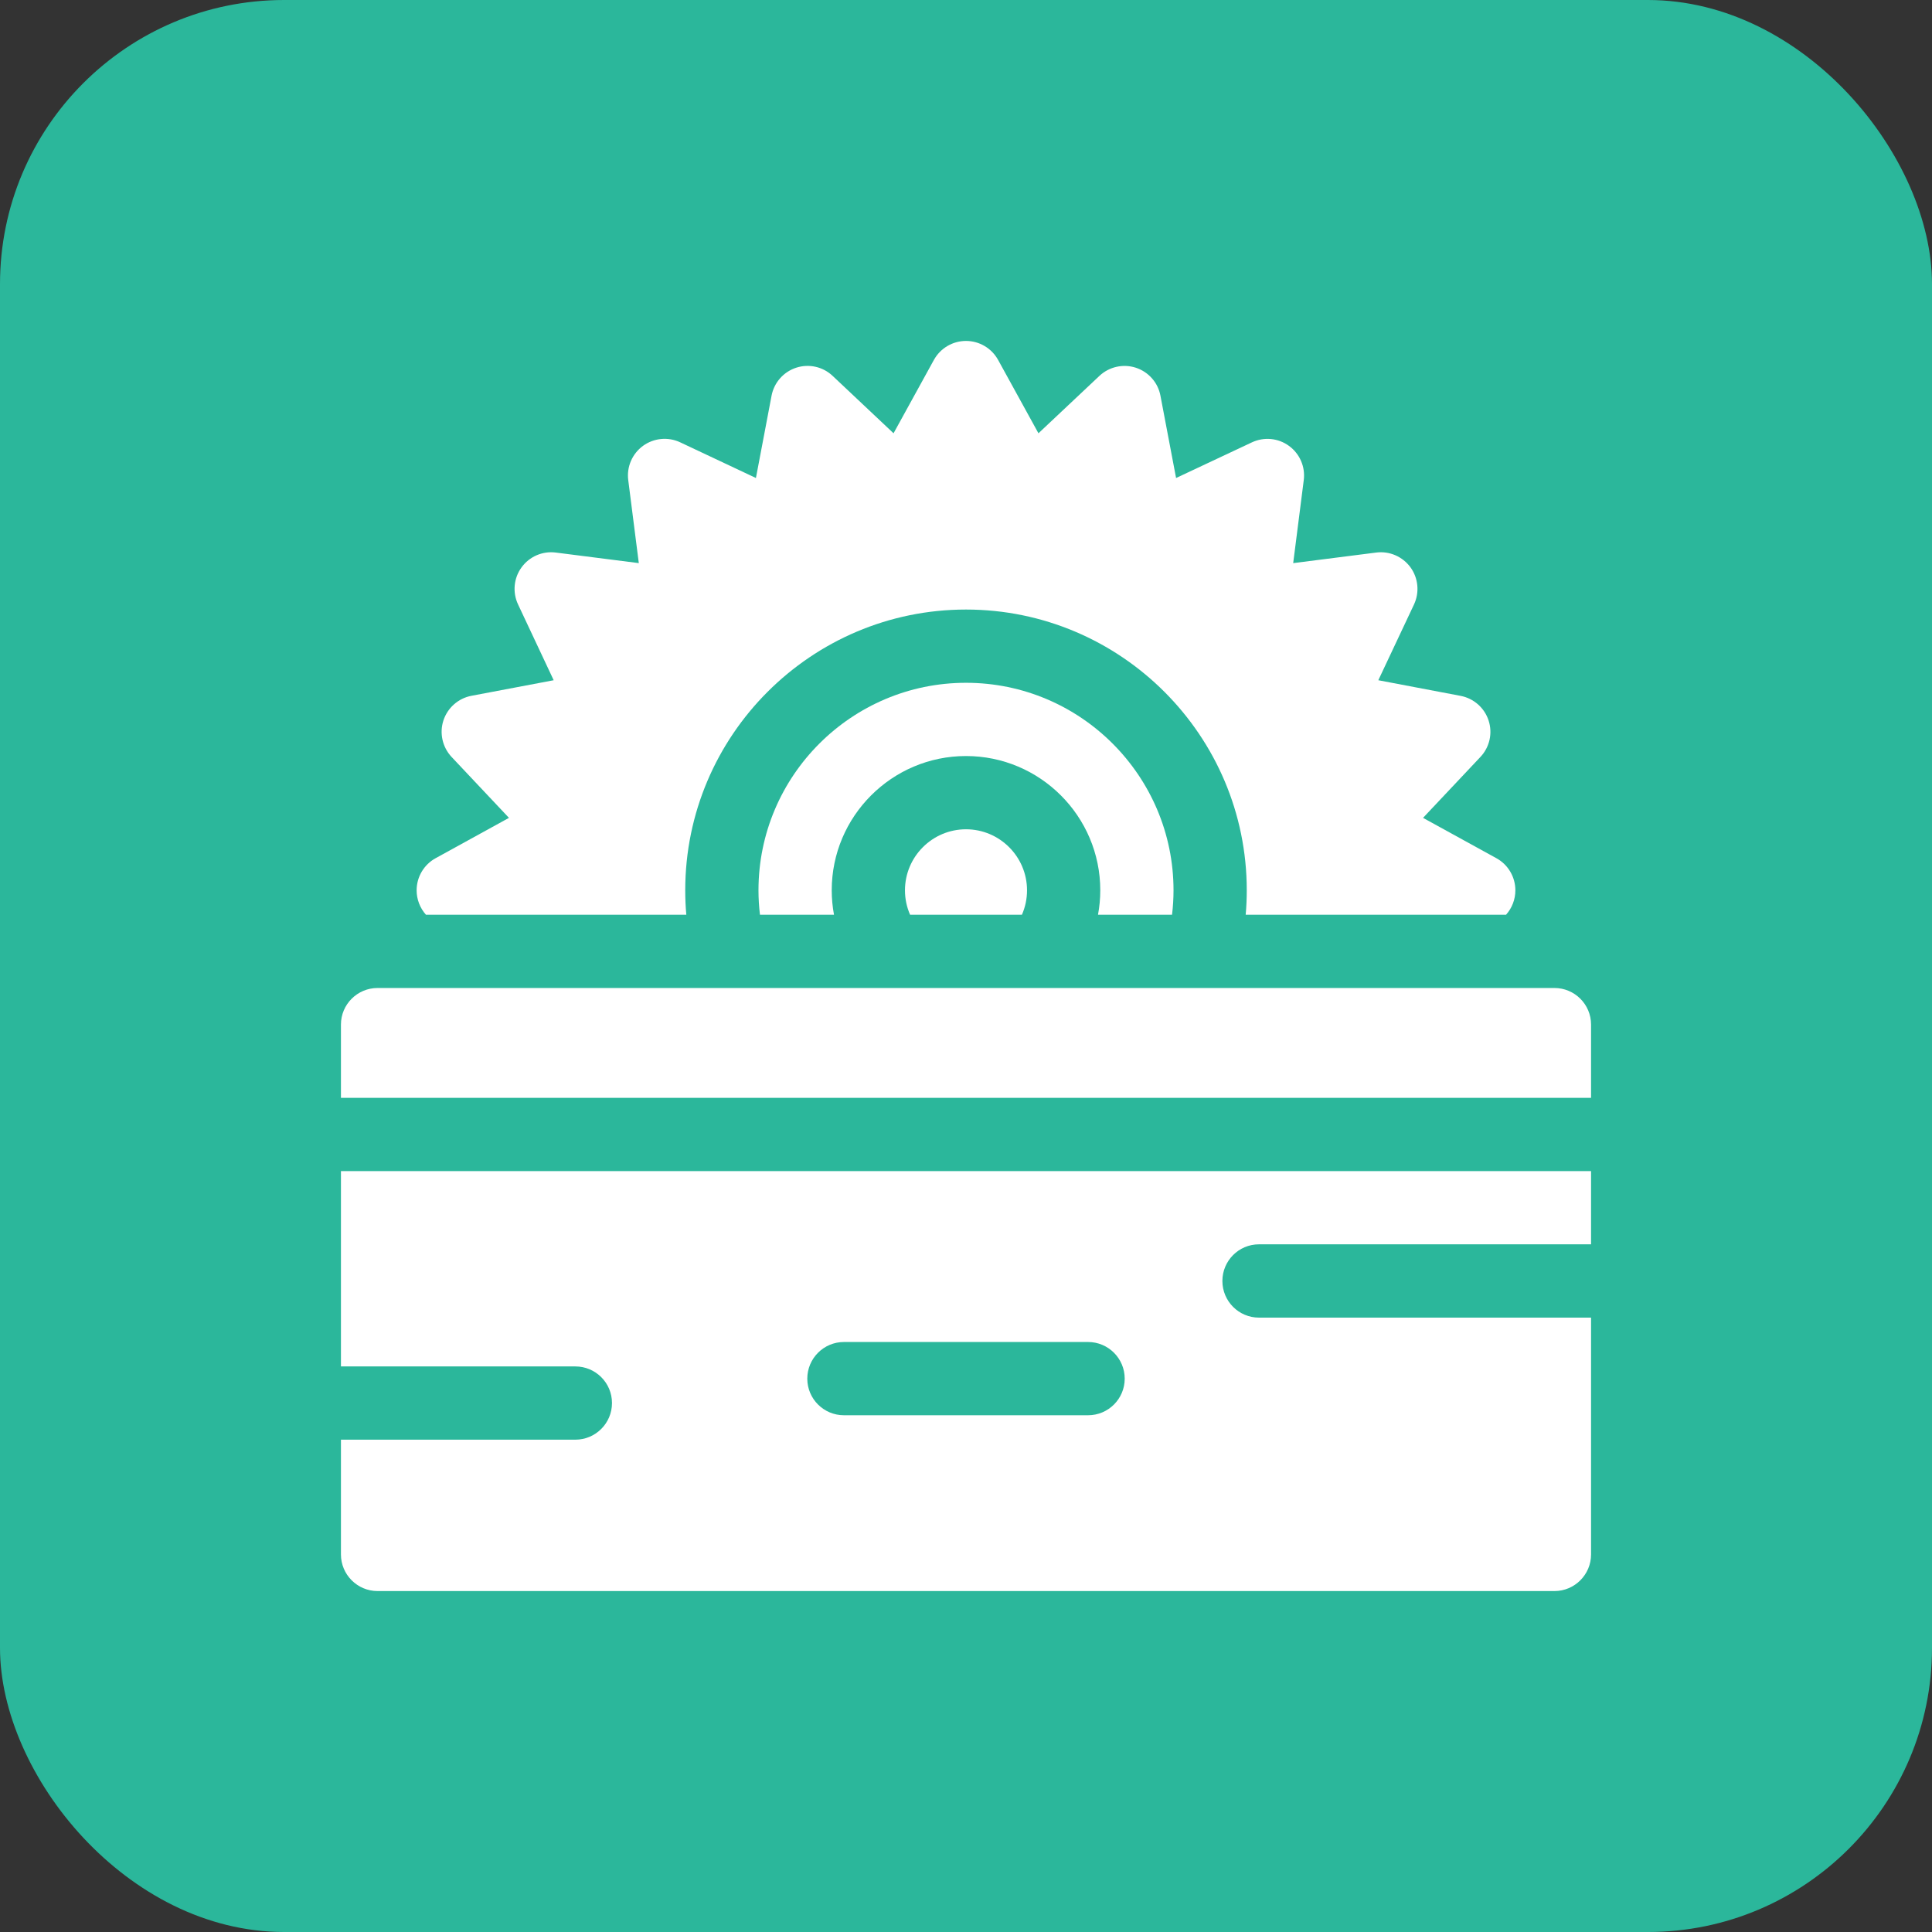
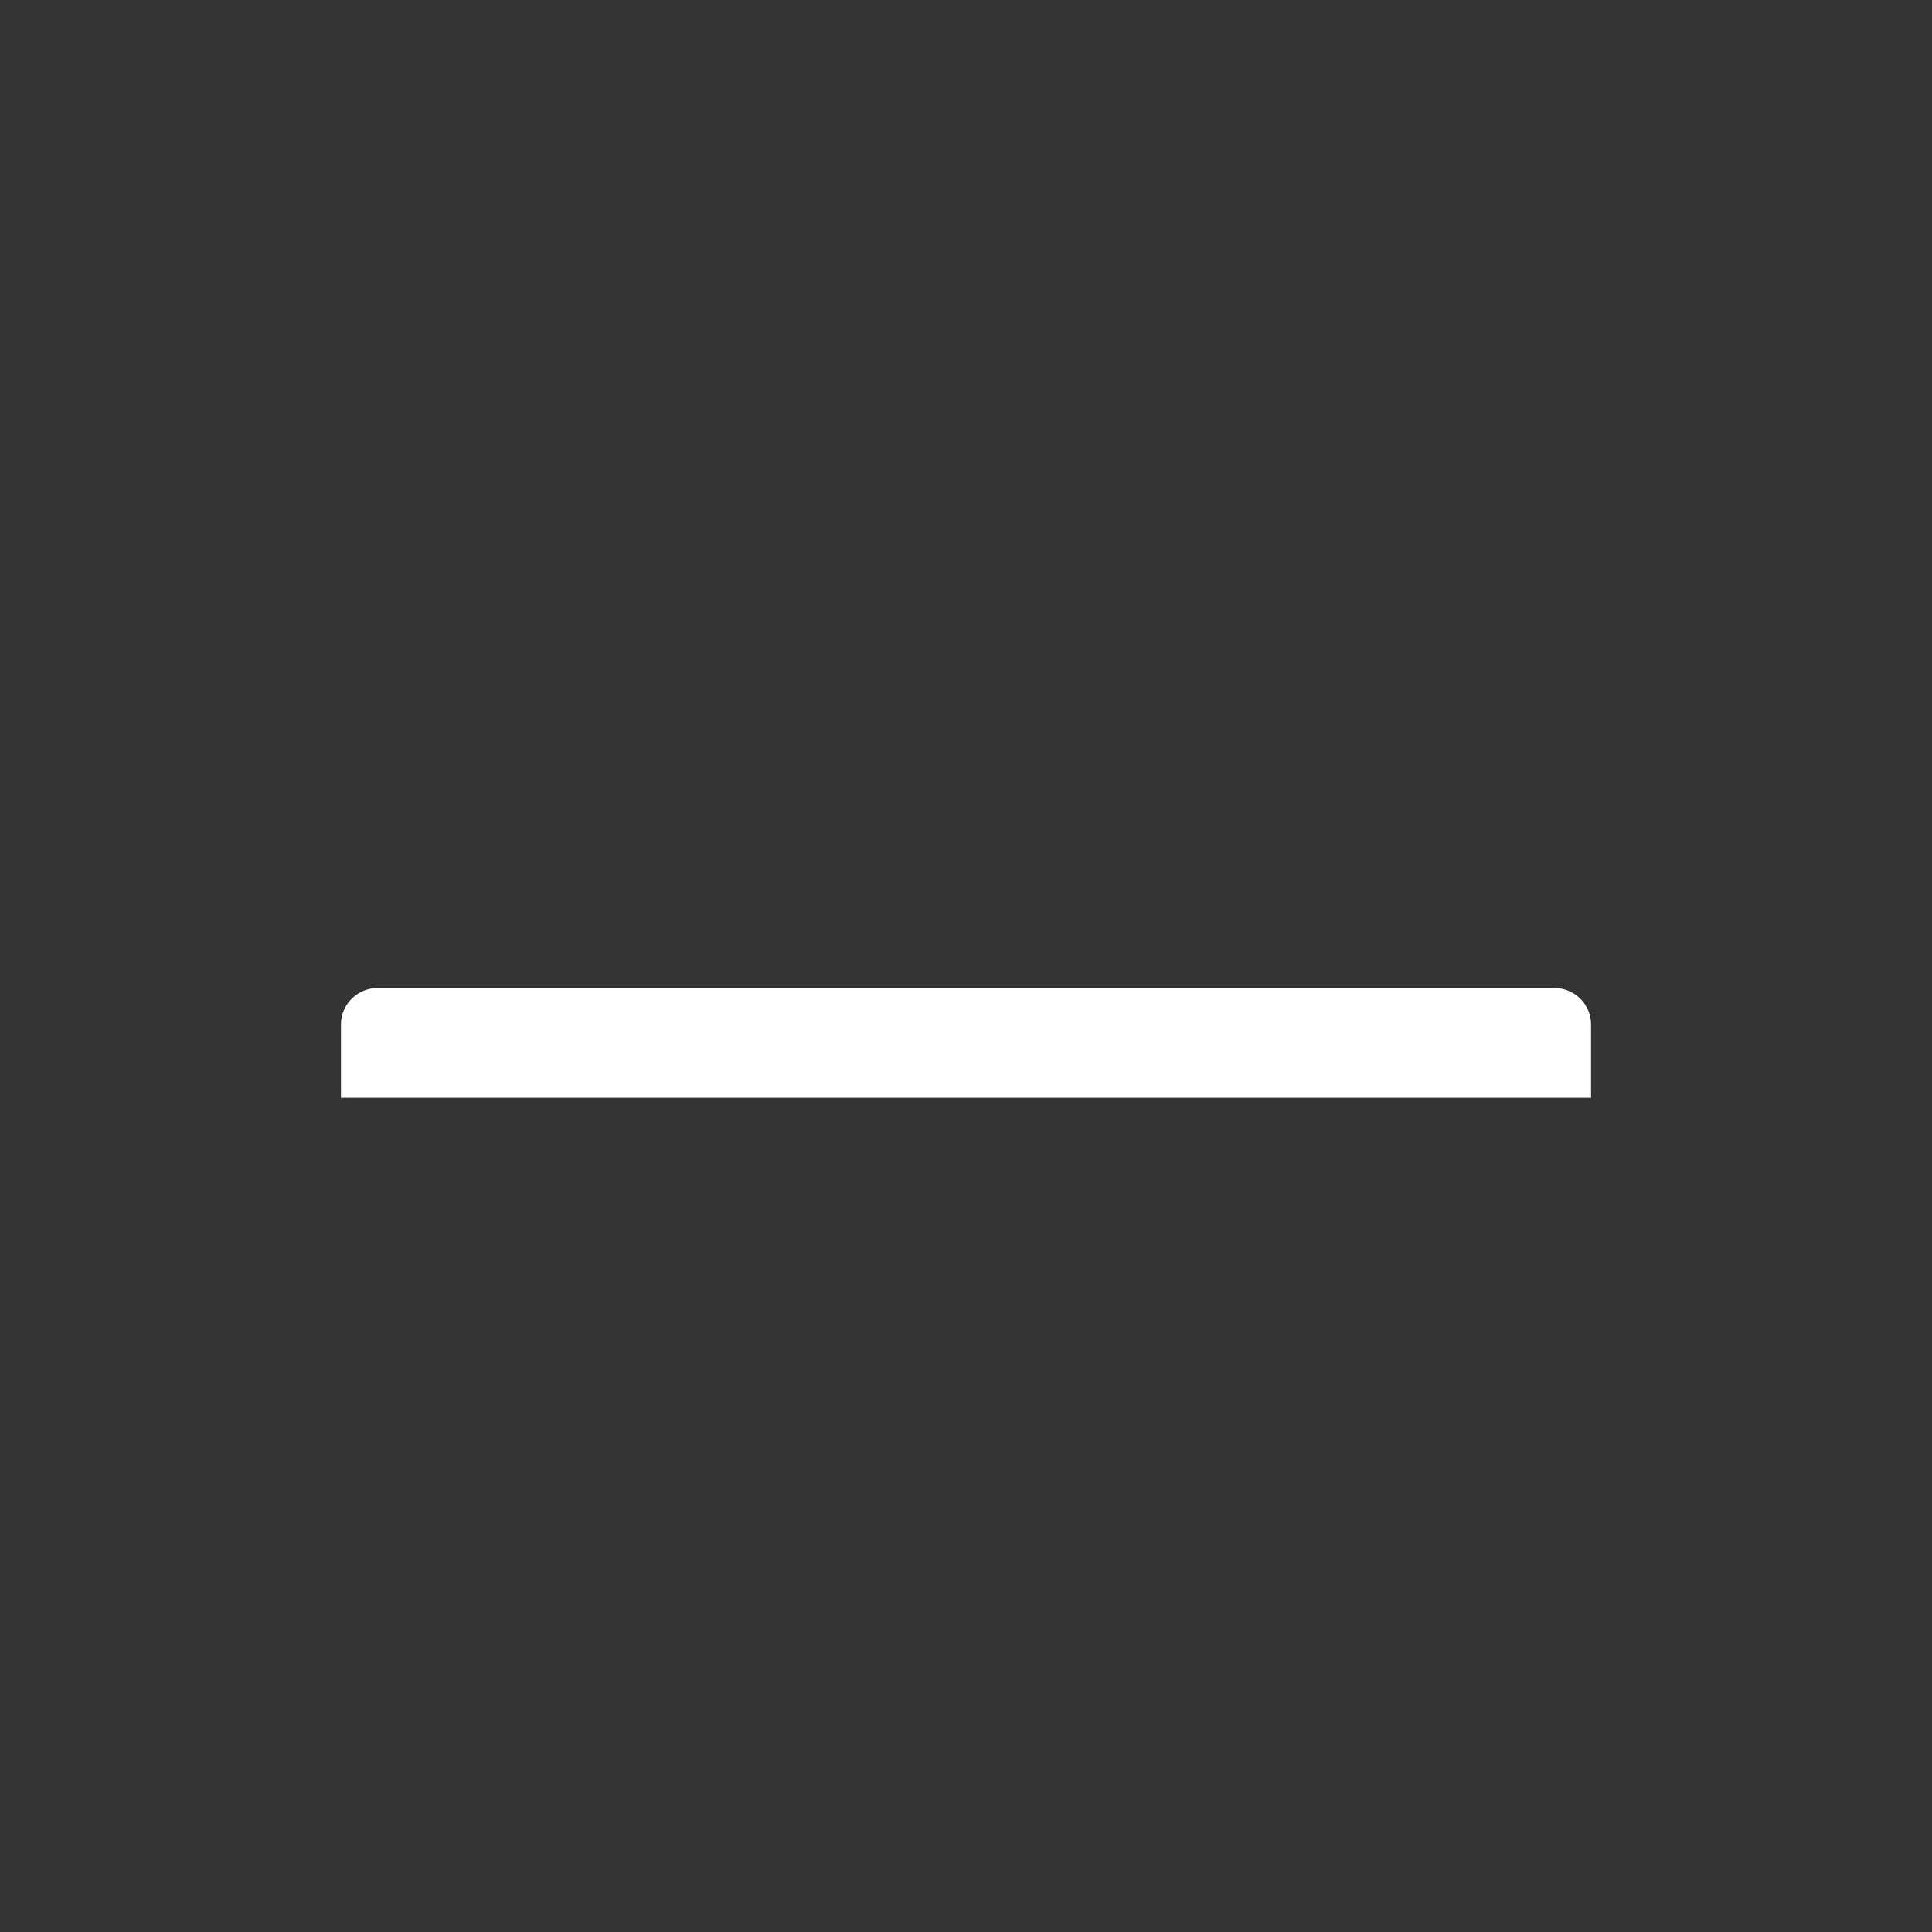
<svg xmlns="http://www.w3.org/2000/svg" width="34" height="34" viewBox="0 0 34 34" fill="none">
  <rect x="0" y="0" width="34" height="34" fill="#333333" stroke="none" />
-   <rect width="34" height="34" rx="5" fill="#2BB79B" />
  <g clip-path="url(#clip0_2140_78)">
    <path d="M27.355 17.387H6.645C6.289 17.387 6 17.675 6 18.031V19.32H28V18.031C28 17.675 27.711 17.387 27.355 17.387Z" fill="white" />
-     <path d="M6 24.047H10.125C10.481 24.047 10.77 24.335 10.77 24.691C10.77 25.047 10.481 25.336 10.125 25.336H6V27.355C6 27.711 6.289 28 6.645 28H27.355C27.711 28 28 27.711 28 27.355V23.188H22.156C21.8 23.188 21.512 22.899 21.512 22.543C21.512 22.187 21.8 21.898 22.156 21.898H28V20.609H6V24.047ZM14.852 23.617H19.148C19.504 23.617 19.793 23.906 19.793 24.262C19.793 24.618 19.504 24.906 19.148 24.906H14.852C14.496 24.906 14.207 24.618 14.207 24.262C14.207 23.906 14.496 23.617 14.852 23.617Z" fill="white" />
-     <path d="M12.078 16.098C12.065 15.955 12.059 15.812 12.059 15.668C12.059 12.943 14.275 10.727 17 10.727C19.725 10.727 21.941 12.943 21.941 15.668C21.941 15.812 21.935 15.955 21.922 16.098H26.504C26.608 15.981 26.668 15.829 26.668 15.668C26.668 15.433 26.54 15.216 26.334 15.103L25.043 14.393L26.053 13.321C26.215 13.149 26.27 12.904 26.197 12.68C26.124 12.456 25.935 12.29 25.704 12.246L24.256 11.971L24.884 10.638C24.984 10.425 24.96 10.174 24.822 9.984C24.683 9.794 24.452 9.694 24.219 9.724L22.758 9.91L22.944 8.449C22.974 8.216 22.874 7.985 22.684 7.847C22.494 7.708 22.244 7.685 22.031 7.785L20.697 8.412L20.422 6.964C20.379 6.733 20.212 6.544 19.988 6.471C19.765 6.399 19.519 6.454 19.348 6.615L18.275 7.625L17.565 6.334C17.451 6.128 17.235 6 17 6C16.765 6 16.549 6.128 16.435 6.334L15.725 7.625L14.653 6.615C14.482 6.453 14.236 6.398 14.012 6.471C13.788 6.544 13.622 6.733 13.578 6.964L13.303 8.412L11.97 7.784C11.757 7.684 11.507 7.708 11.316 7.846C11.126 7.985 11.026 8.216 11.056 8.449L11.242 9.91L9.781 9.724C9.548 9.694 9.317 9.794 9.179 9.984C9.04 10.174 9.017 10.425 9.117 10.637L9.744 11.971L8.296 12.245C8.065 12.289 7.876 12.456 7.803 12.68C7.731 12.903 7.786 13.149 7.947 13.321L8.957 14.393L7.666 15.103C7.46 15.216 7.332 15.433 7.332 15.668C7.332 15.829 7.392 15.981 7.496 16.098H12.078Z" fill="white" />
-     <path d="M15.926 15.668C15.926 15.821 15.958 15.966 16.016 16.098H17.984C18.042 15.966 18.074 15.821 18.074 15.668C18.074 15.076 17.592 14.594 17 14.594C16.408 14.594 15.926 15.076 15.926 15.668Z" fill="white" />
-     <path d="M20.626 16.098C20.643 15.956 20.652 15.812 20.652 15.668C20.652 13.654 19.014 12.016 17 12.016C14.986 12.016 13.348 13.654 13.348 15.668C13.348 15.812 13.357 15.956 13.374 16.098H14.677C14.651 15.958 14.637 15.815 14.637 15.668C14.637 14.365 15.697 13.305 17 13.305C18.303 13.305 19.363 14.365 19.363 15.668C19.363 15.815 19.349 15.958 19.323 16.098H20.626Z" fill="white" />
  </g>
  <defs>
    <clipPath id="clip0_2140_78">
      <rect width="22" height="22" fill="white" transform="translate(6 6)" />
    </clipPath>
  </defs>
</svg>